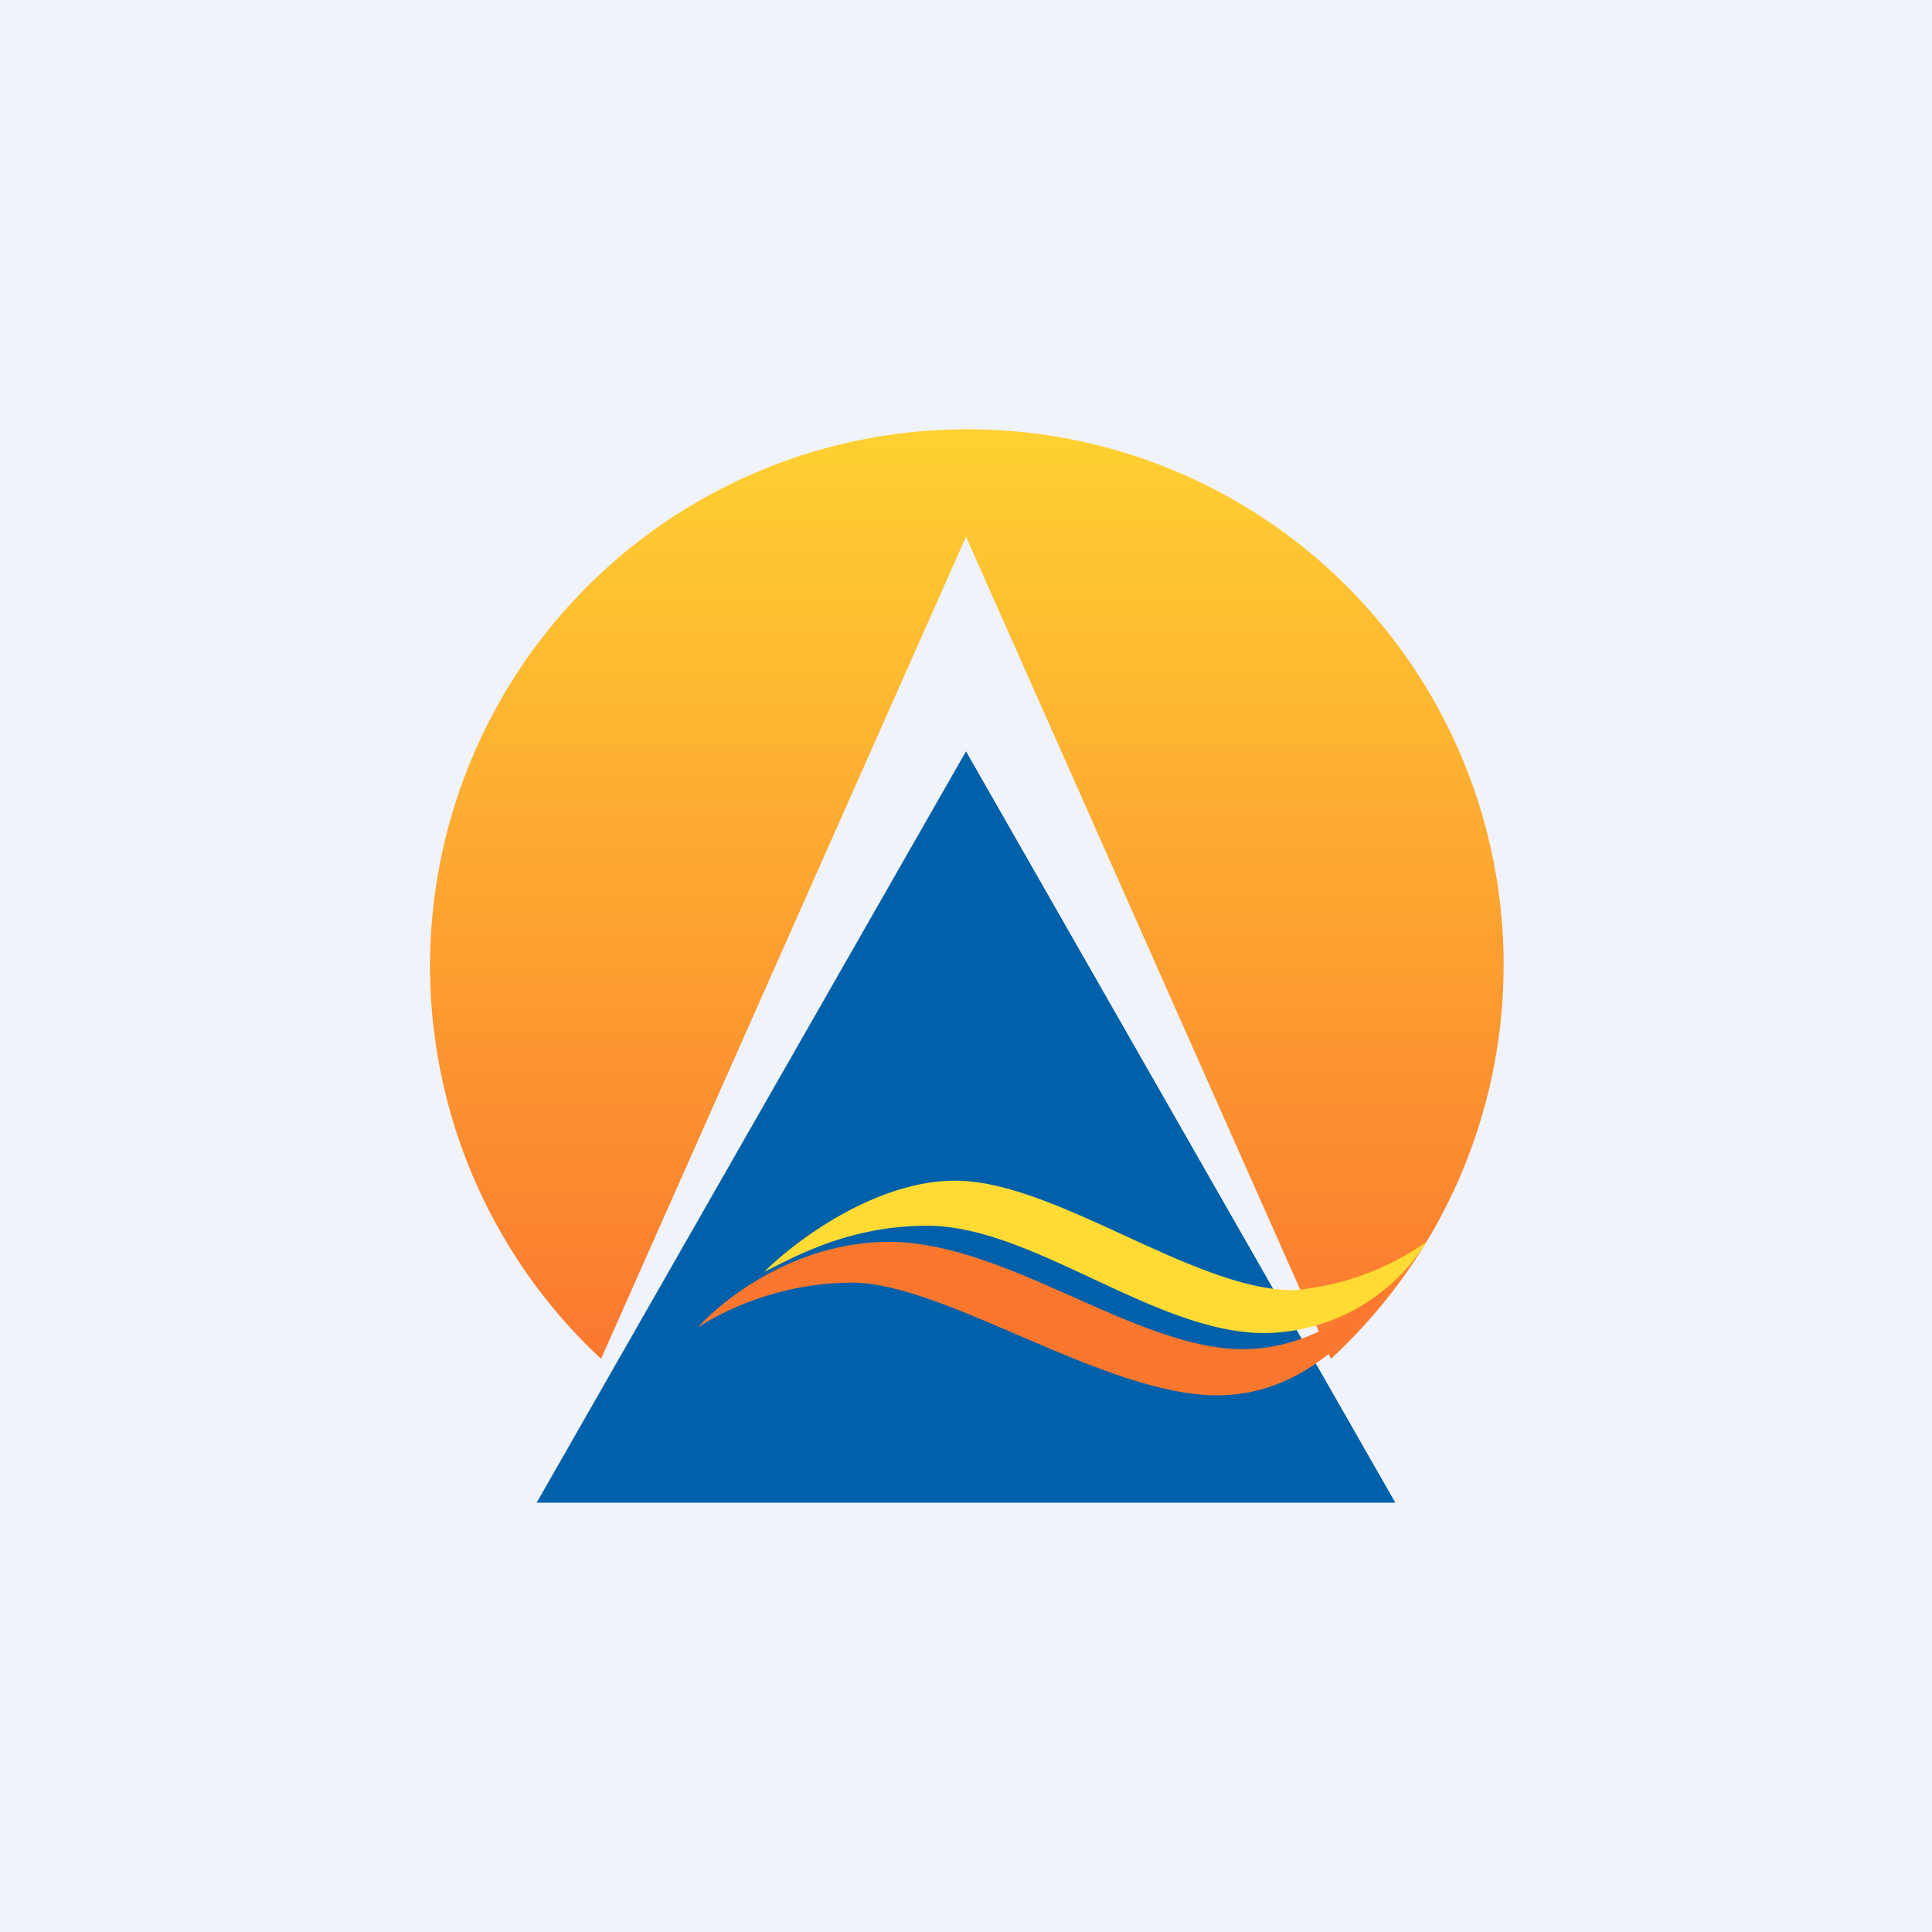
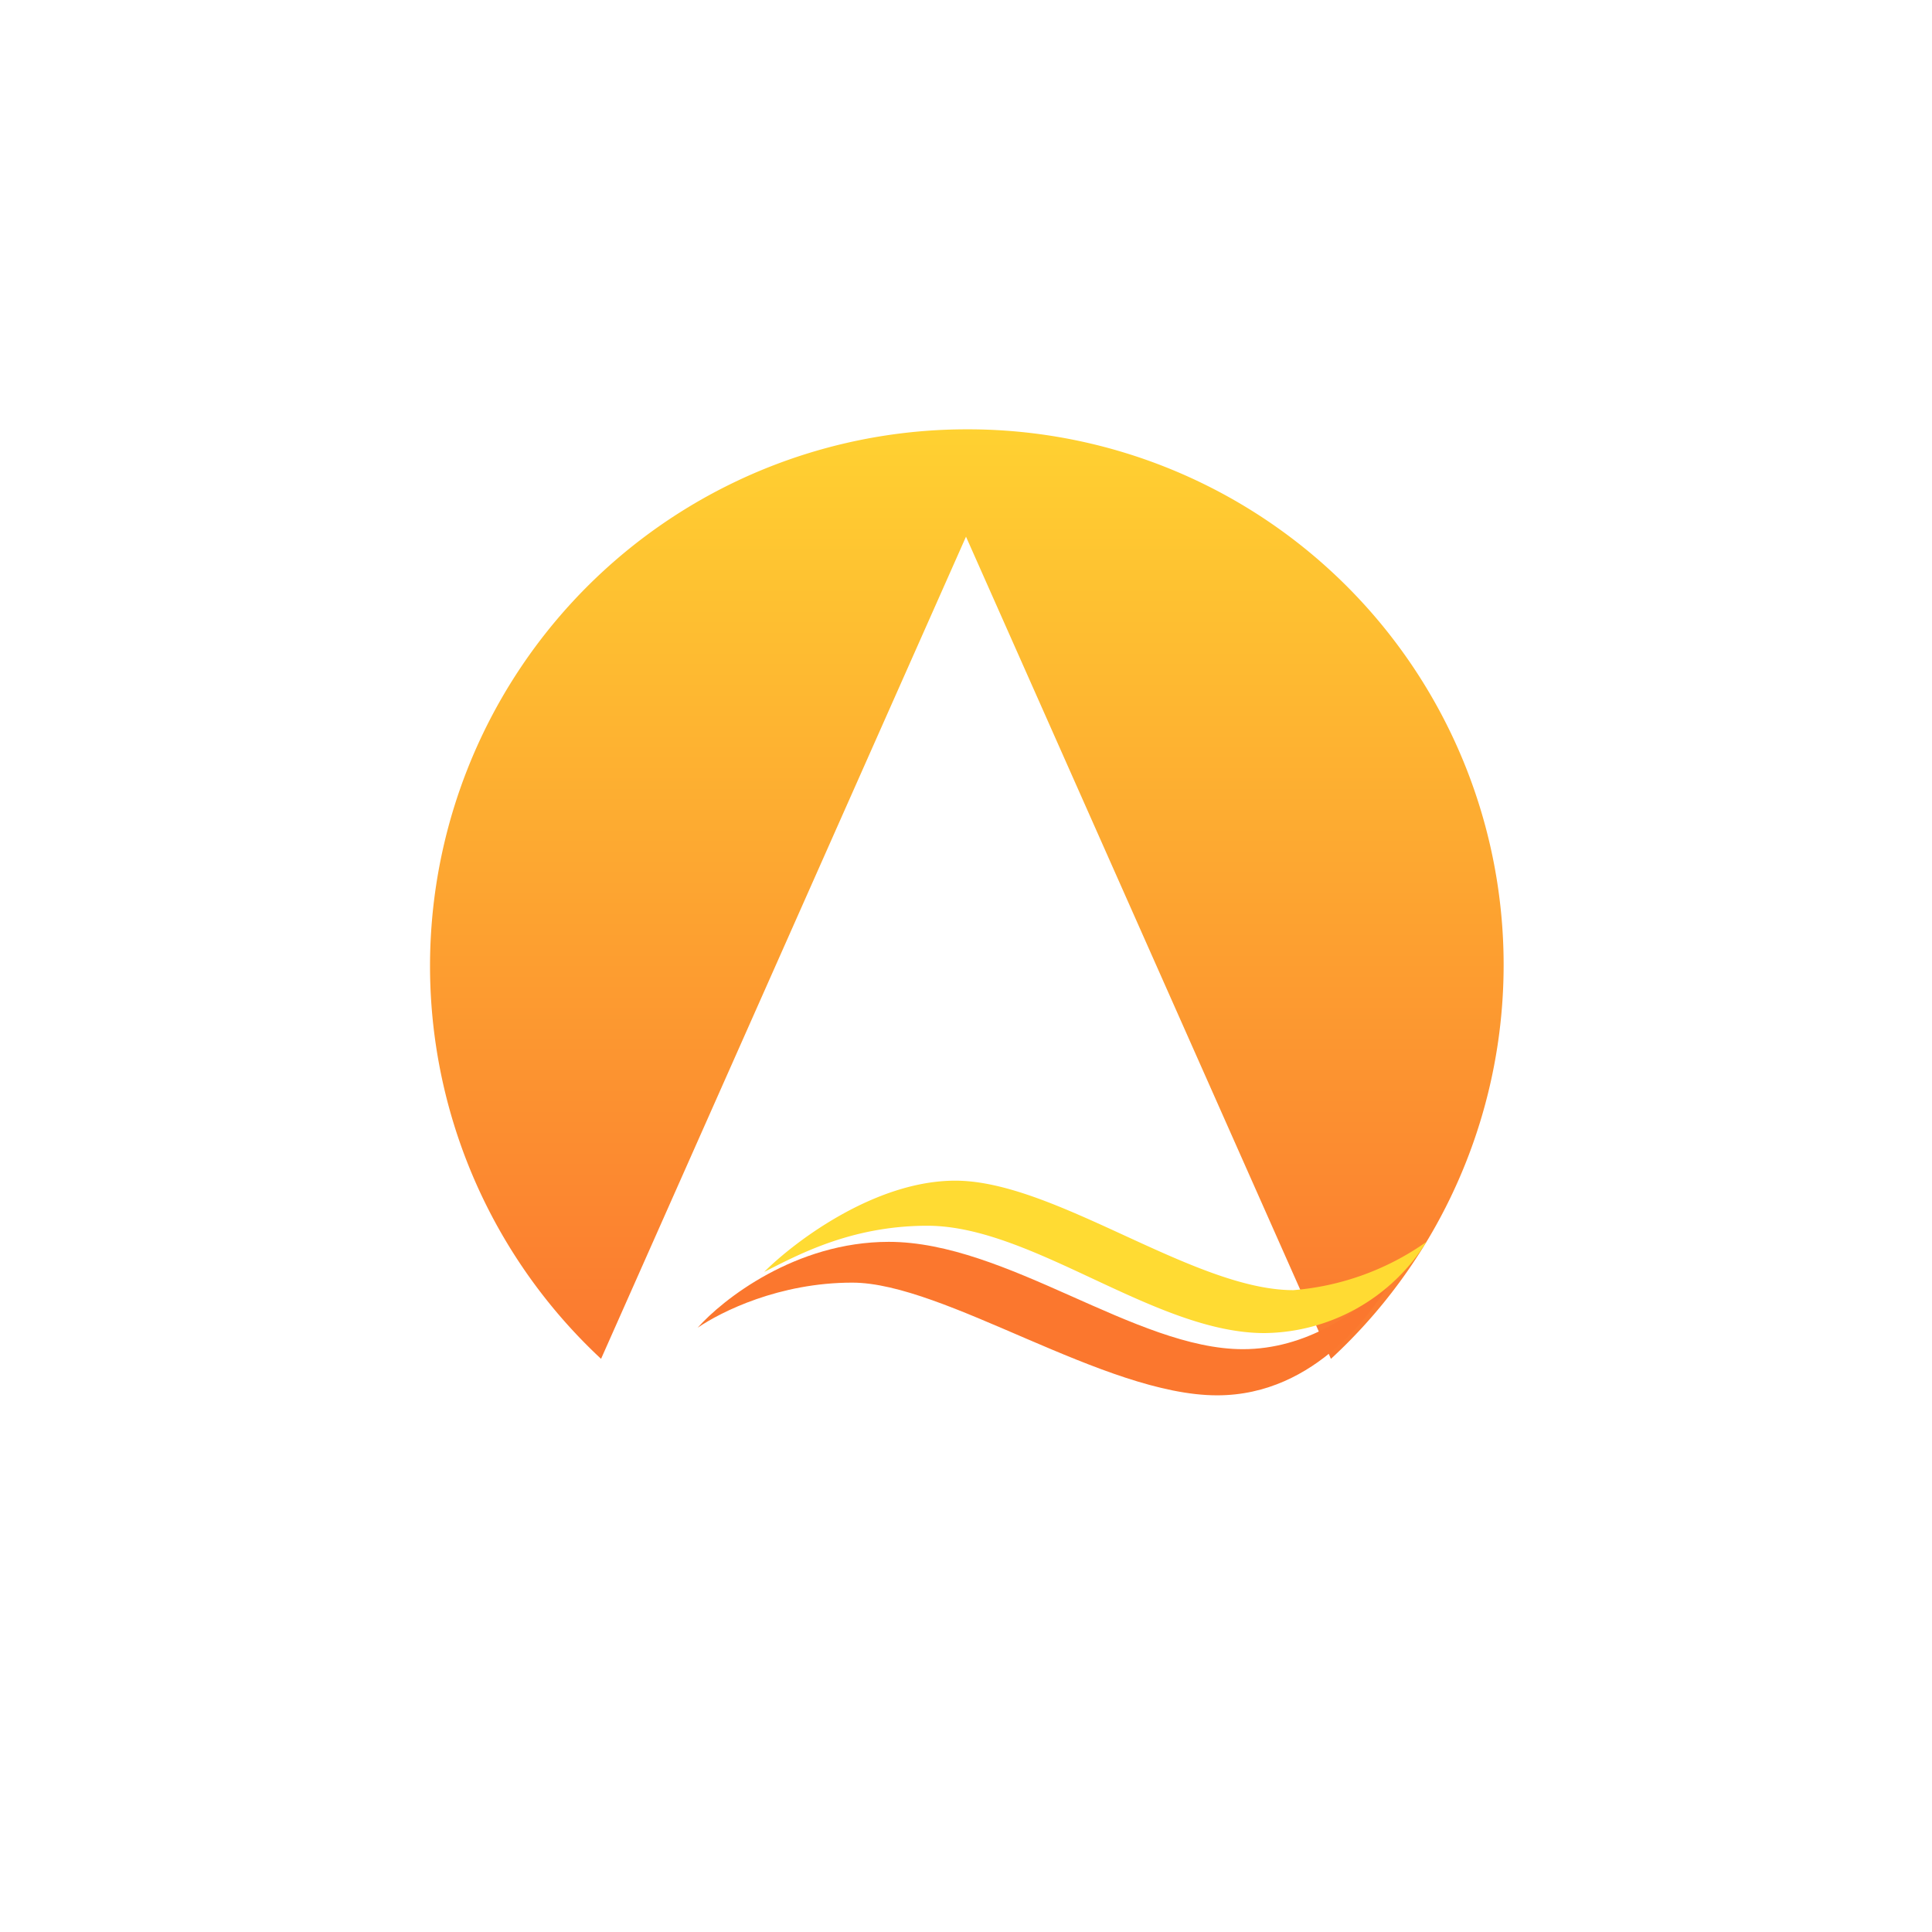
<svg xmlns="http://www.w3.org/2000/svg" width="18" height="18" viewBox="0 0 18 18">
-   <path fill="#F0F3FA" d="M0 0h18v18H0z" />
-   <path d="m9 7 4 7H5l4-7Z" fill="#0060AA" />
-   <path d="M12.4 12.66A4.99 4.99 0 0 0 9 4a5 5 0 0 0-3.4 8.66L9 5l3.4 7.66Z" fill="url(#ae1zsuonp)" />
+   <path d="M12.4 12.66A4.99 4.99 0 0 0 9 4a5 5 0 0 0-3.4 8.66L9 5l3.4 7.66" fill="url(#ae1zsuonp)" />
  <path d="M8.28 11.57c-.87 0-1.55.54-1.78.8.22-.15.76-.42 1.44-.42.86 0 2.35 1.05 3.4 1.05.93 0 1.47-.81 1.64-1.1-.33.34-.82.67-1.4.67-1 0-2.2-1-3.3-1Z" fill="#FB772E" />
  <path d="M8.9 11c-.75 0-1.5.57-1.78.85.3-.15.8-.43 1.52-.43.98 0 2.12 1 3.14 1a1.8 1.8 0 0 0 1.51-.85 2.5 2.5 0 0 1-1.24.45c-.93 0-2.22-1.02-3.15-1.02Z" fill="#FFDB33" />
  <defs>
    <linearGradient id="ae1zsuonp" x1="9" y1="4" x2="9" y2="12.74" gradientUnits="userSpaceOnUse">
      <stop stop-color="#FFD131" />
      <stop offset="1" stop-color="#FB7730" />
    </linearGradient>
  </defs>
</svg>